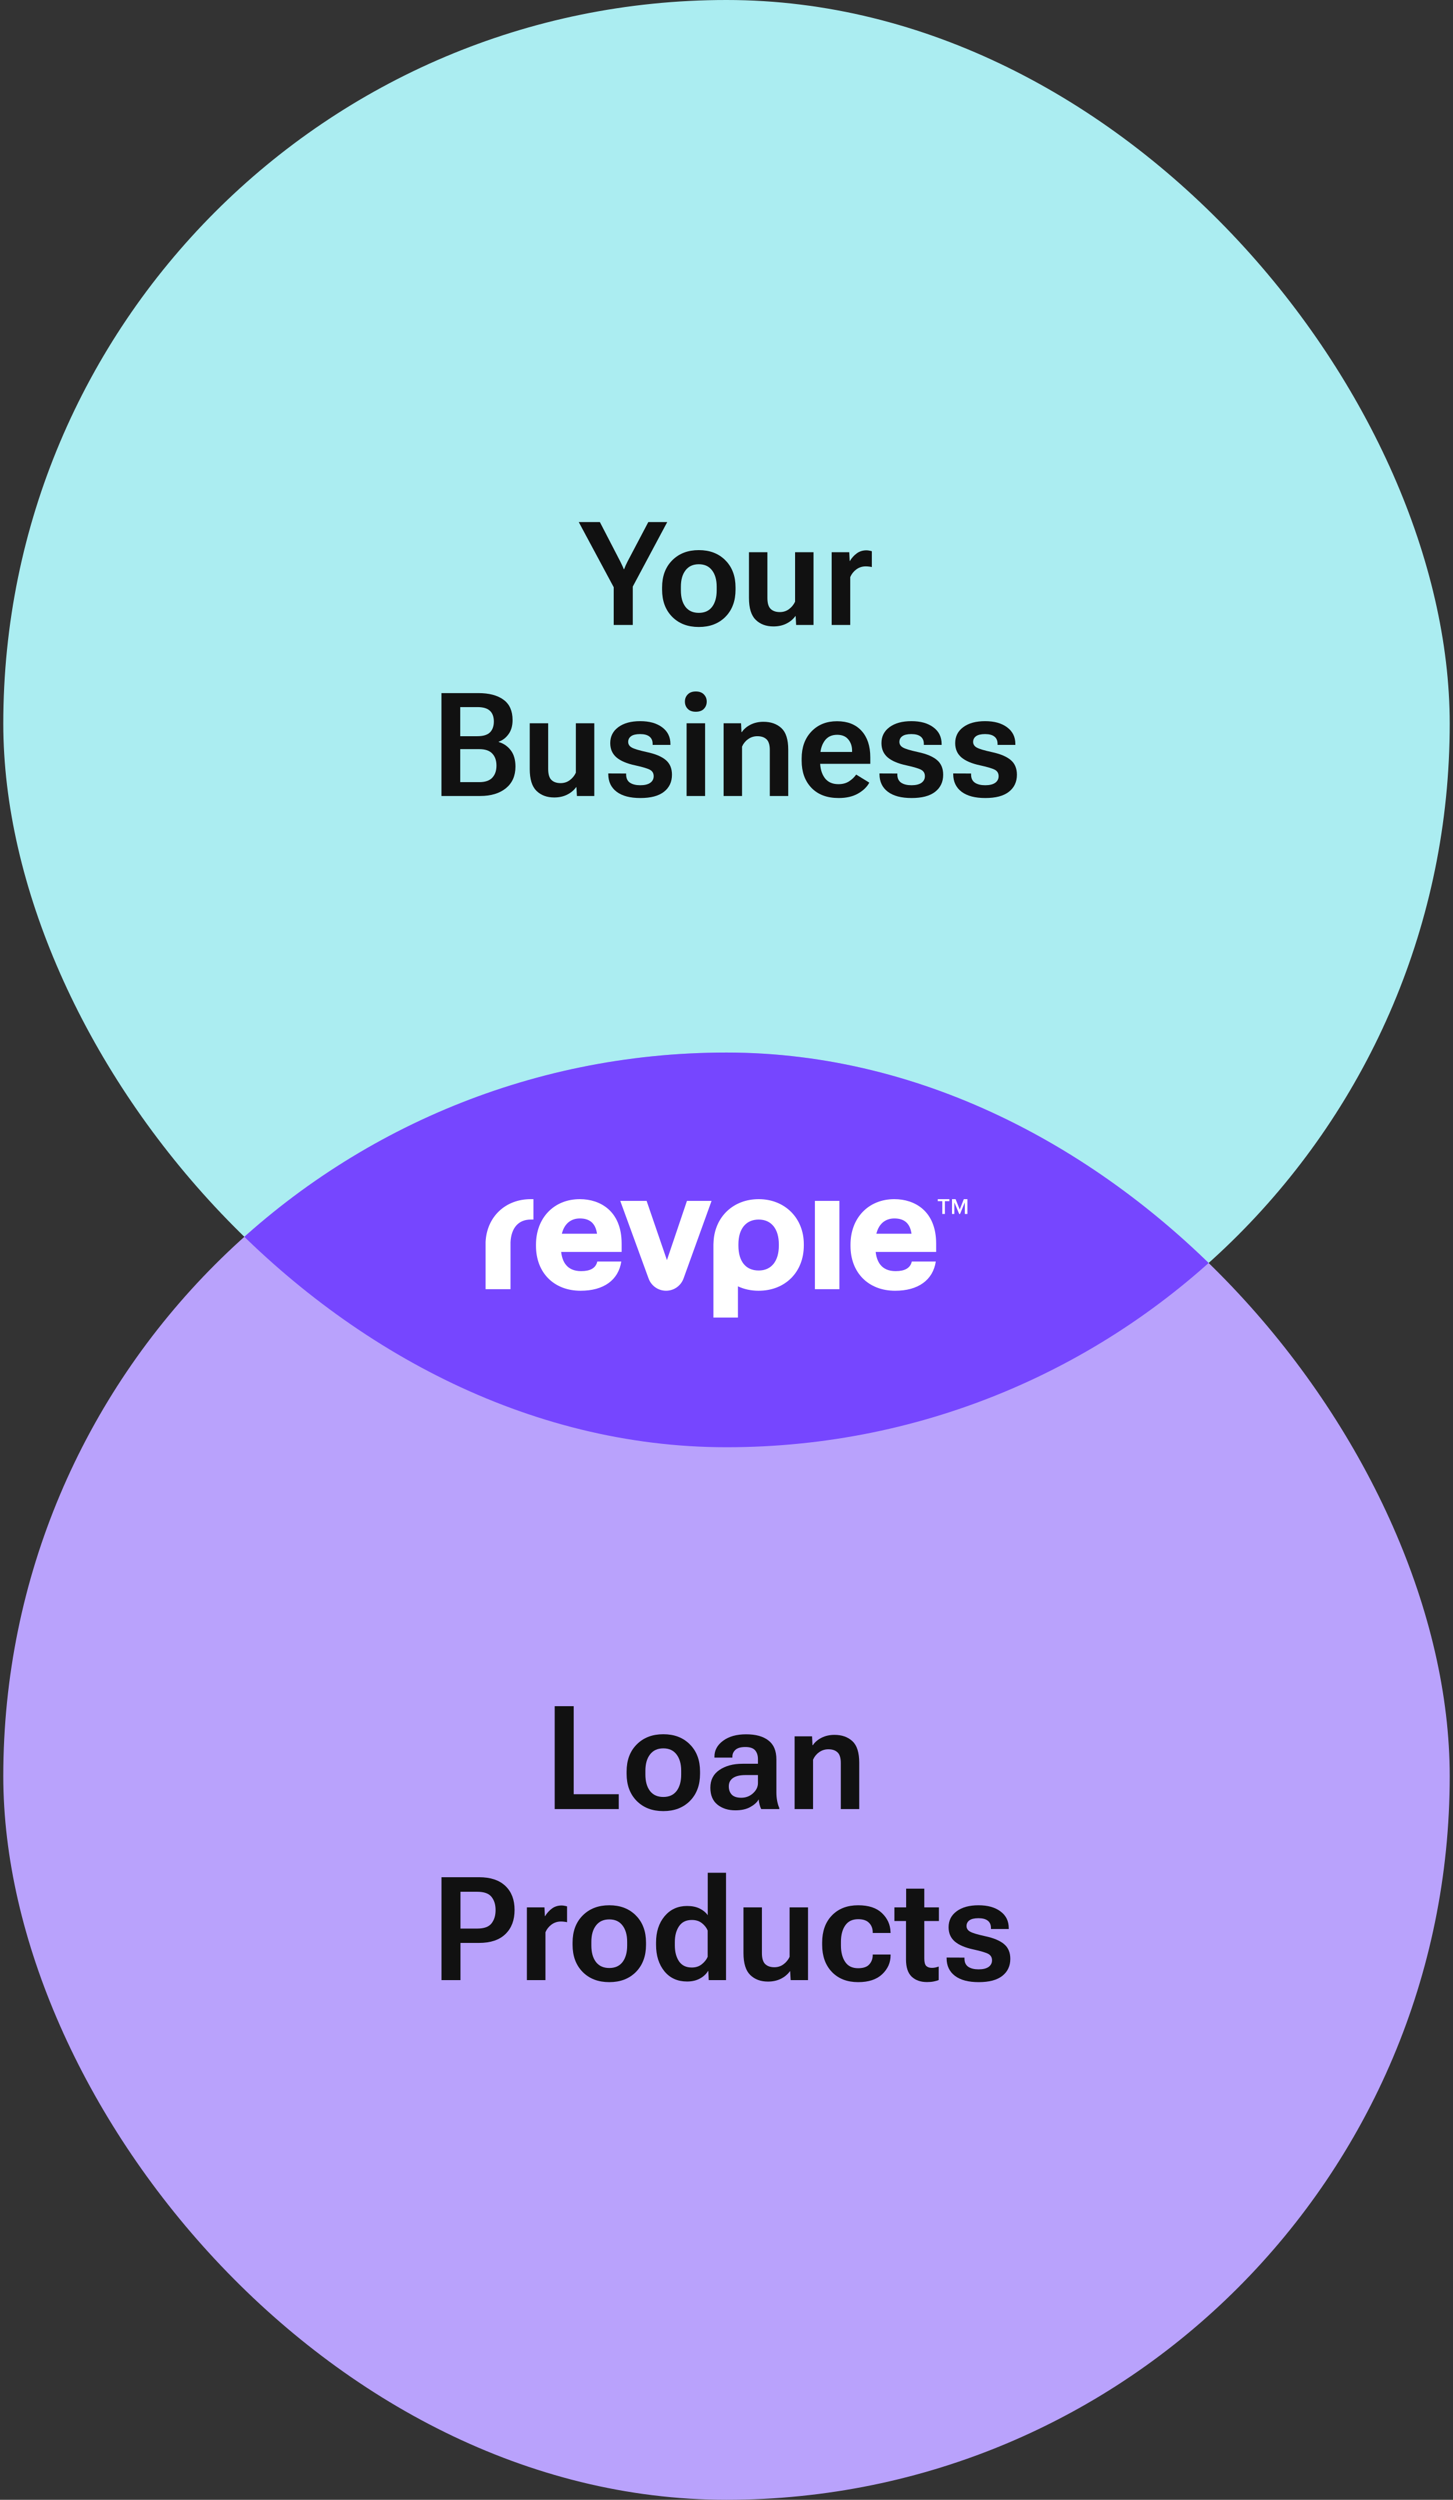
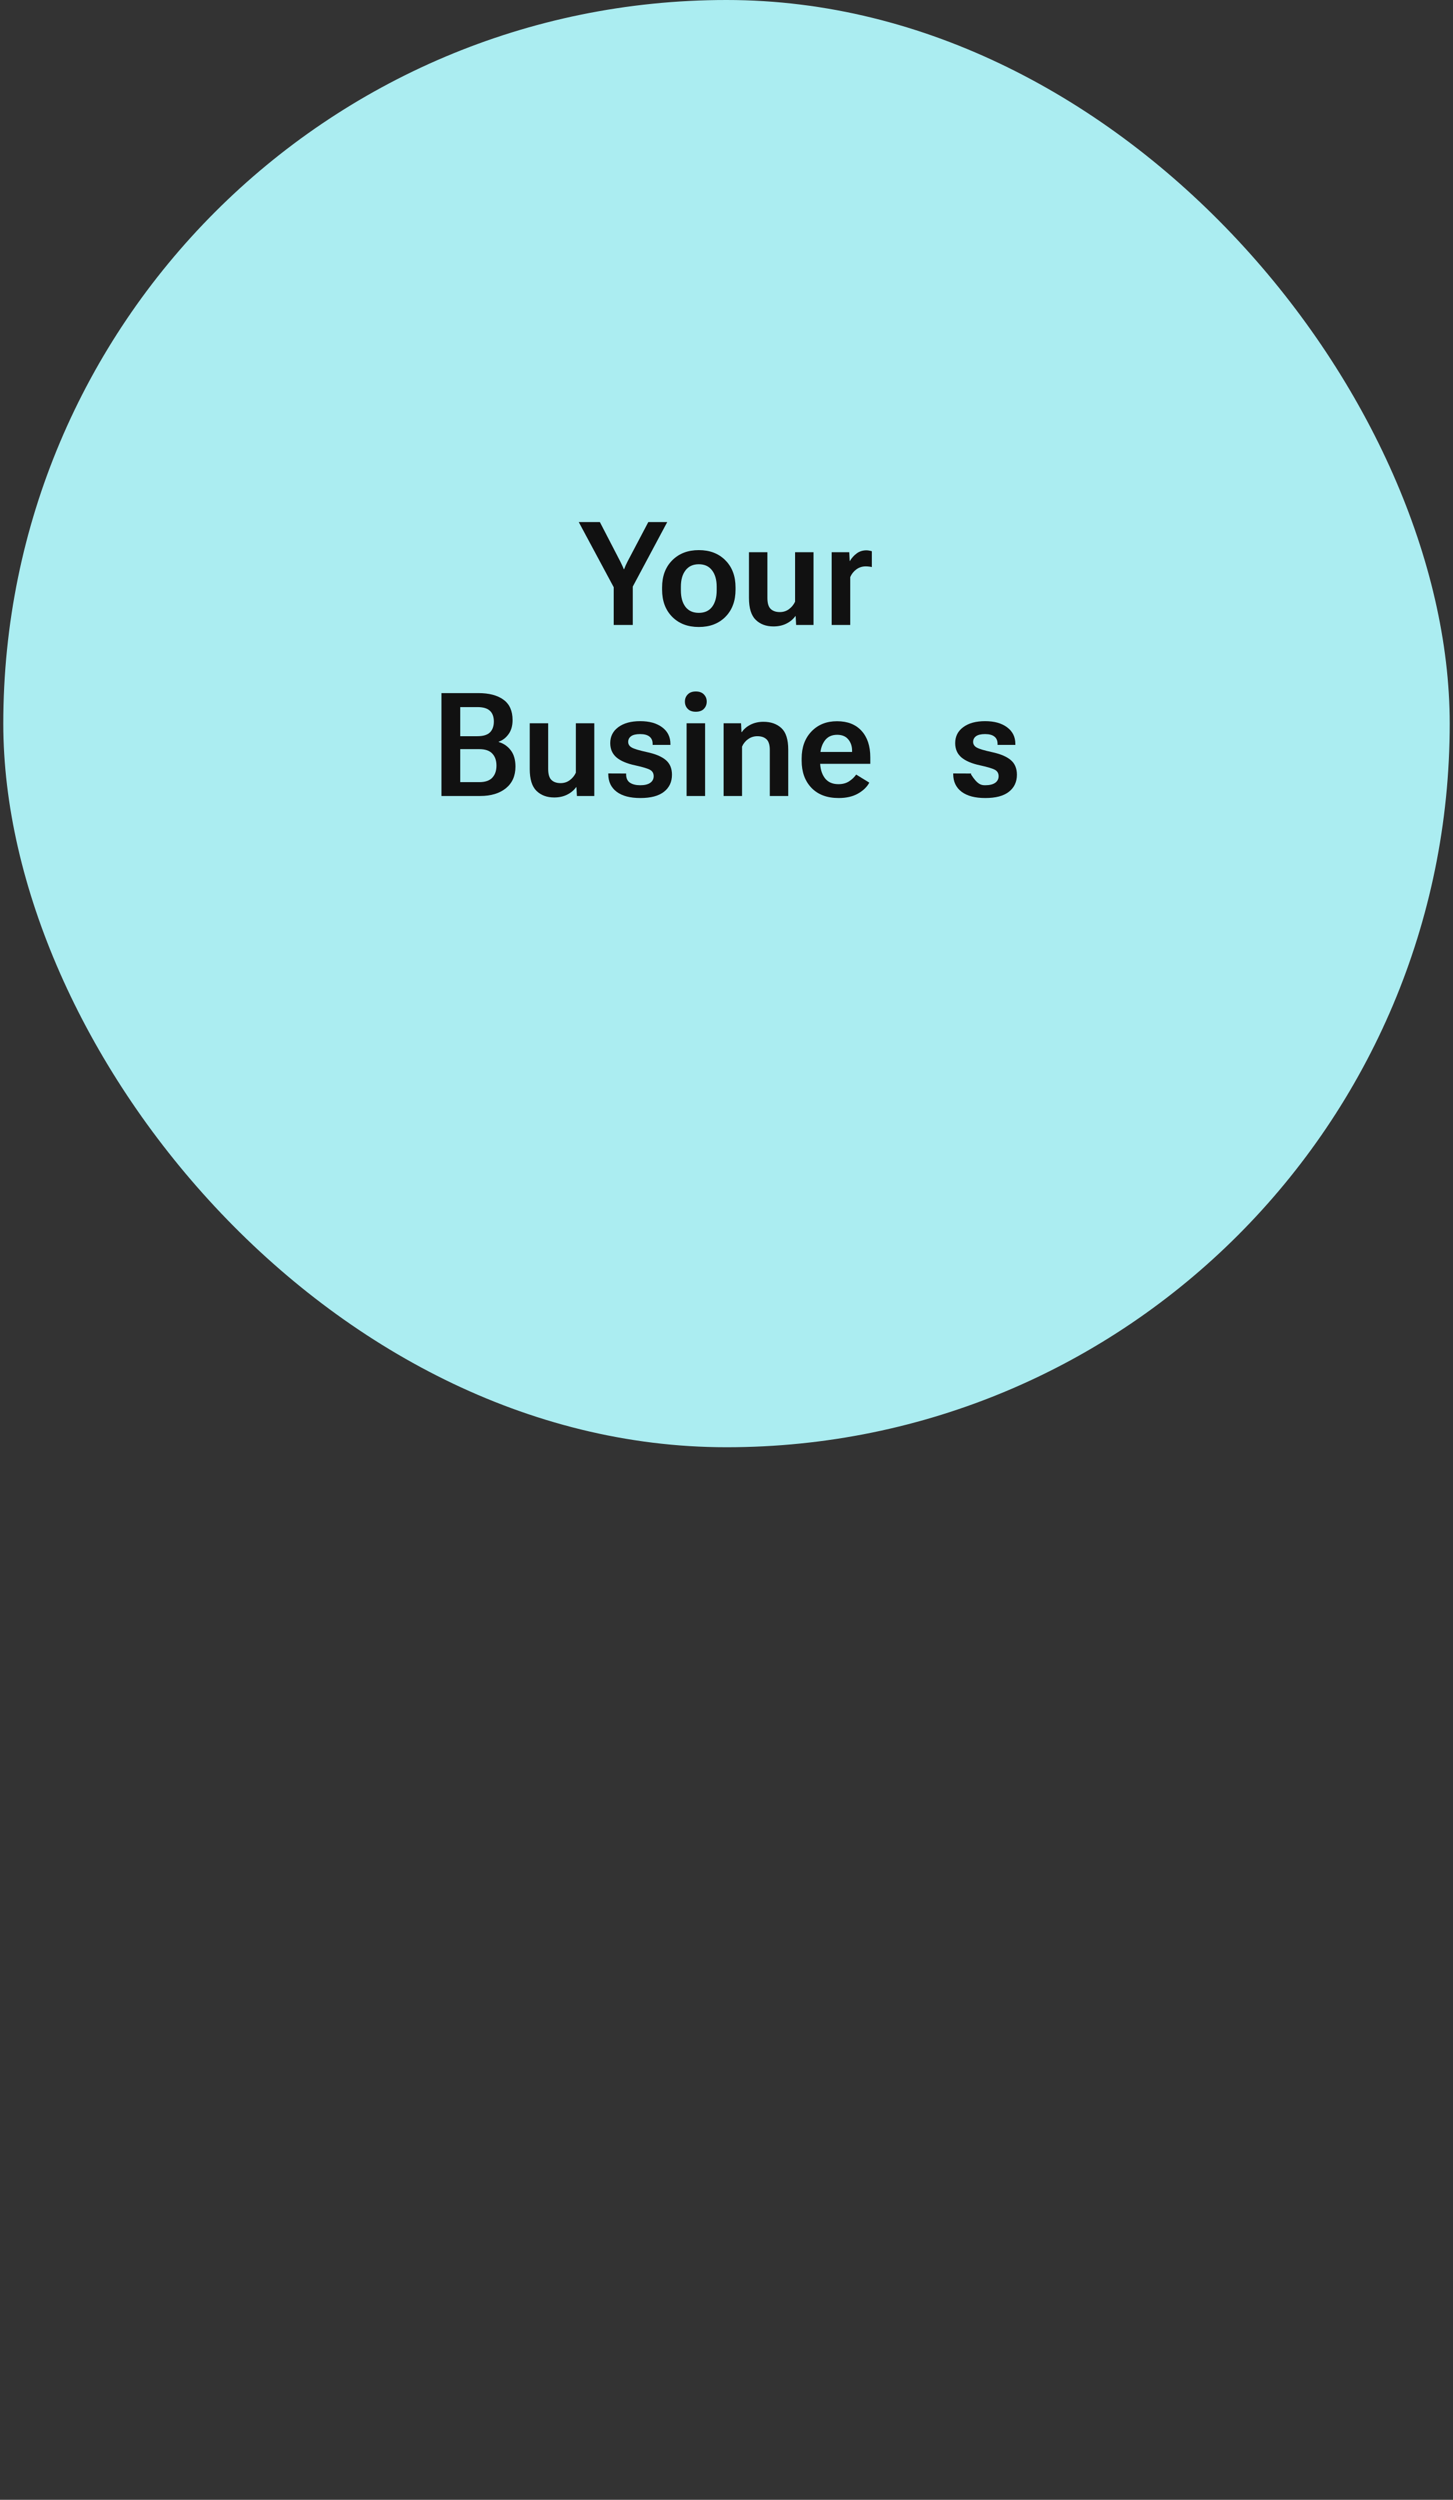
<svg xmlns="http://www.w3.org/2000/svg" width="221" height="380" viewBox="0 0 221 380" fill="none">
  <rect x="0" y="0" width="221" height="380" fill="#333333" stroke="none" />
  <rect x="0.5" width="220" height="220" rx="110" fill="#ABEDF1" />
  <path d="M93.345 95V89.264L88.027 79.359H91.239L94.355 85.375C94.462 85.583 94.555 85.776 94.634 85.955C94.72 86.134 94.799 86.32 94.87 86.514H94.935C95.006 86.32 95.081 86.134 95.16 85.955C95.239 85.776 95.332 85.583 95.439 85.375L98.608 79.359H101.487L96.245 89.167V95H93.345Z" fill="#111111" />
  <path d="M100.703 89.64V89.296C100.703 87.584 101.215 86.213 102.239 85.182C103.271 84.143 104.62 83.624 106.289 83.624C107.965 83.624 109.315 84.143 110.339 85.182C111.363 86.213 111.875 87.584 111.875 89.296V89.64C111.875 91.351 111.363 92.726 110.339 93.765C109.315 94.796 107.965 95.311 106.289 95.311C104.613 95.311 103.263 94.796 102.239 93.765C101.215 92.726 100.703 91.351 100.703 89.64ZM103.561 89.189V89.747C103.561 90.8 103.793 91.634 104.259 92.25C104.731 92.859 105.408 93.163 106.289 93.163C107.17 93.163 107.843 92.859 108.309 92.25C108.774 91.634 109.007 90.8 109.007 89.747V89.189C109.007 88.136 108.771 87.305 108.298 86.696C107.832 86.08 107.163 85.772 106.289 85.772C105.415 85.772 104.742 86.08 104.27 86.696C103.797 87.305 103.561 88.136 103.561 89.189Z" fill="#111111" />
  <path d="M113.916 90.897V83.946H116.72V90.897C116.72 91.691 116.888 92.25 117.225 92.572C117.561 92.887 118.023 93.045 118.61 93.045C119.133 93.045 119.595 92.898 119.996 92.605C120.404 92.304 120.716 91.924 120.931 91.466V83.946H123.734V95H121.092L121.017 93.657H120.974C120.63 94.137 120.168 94.52 119.588 94.807C119.015 95.086 118.367 95.226 117.644 95.226C116.534 95.226 115.635 94.893 114.947 94.227C114.26 93.561 113.916 92.451 113.916 90.897Z" fill="#111111" />
  <path d="M126.495 95V83.946H129.17L129.234 85.268H129.277C129.535 84.824 129.875 84.444 130.298 84.129C130.728 83.814 131.222 83.656 131.78 83.656C131.938 83.656 132.095 83.674 132.253 83.71C132.418 83.739 132.536 83.767 132.607 83.796V86.202C132.479 86.166 132.335 86.141 132.178 86.127C132.027 86.106 131.859 86.095 131.673 86.095C131.143 86.095 130.667 86.249 130.244 86.557C129.829 86.865 129.521 87.255 129.32 87.728V95H126.495Z" fill="#111111" />
  <path d="M67.144 121V105.359H72.752C74.392 105.359 75.67 105.696 76.587 106.369C77.504 107.035 77.962 108.066 77.962 109.463C77.962 110.329 77.758 111.042 77.35 111.601C76.949 112.159 76.447 112.542 75.846 112.75V112.793C76.591 113.008 77.203 113.427 77.683 114.05C78.162 114.673 78.402 115.5 78.402 116.531C78.402 117.942 77.915 119.041 76.941 119.829C75.967 120.61 74.671 121 73.053 121H67.144ZM70.002 118.895H72.902C73.797 118.895 74.456 118.669 74.879 118.218C75.301 117.767 75.513 117.154 75.513 116.381C75.513 115.615 75.301 115.006 74.879 114.555C74.456 114.104 73.797 113.878 72.902 113.878H70.002V118.895ZM70.002 111.912H72.602C73.49 111.912 74.13 111.719 74.524 111.332C74.918 110.938 75.115 110.387 75.115 109.678C75.115 108.969 74.918 108.428 74.524 108.056C74.13 107.676 73.49 107.486 72.602 107.486H70.002V111.912Z" fill="#111111" />
  <path d="M80.572 116.896V109.946H83.376V116.896C83.376 117.691 83.544 118.25 83.881 118.572C84.217 118.887 84.679 119.045 85.267 119.045C85.789 119.045 86.251 118.898 86.652 118.604C87.061 118.304 87.372 117.924 87.587 117.466V109.946H90.391V121H87.748L87.673 119.657H87.63C87.286 120.137 86.824 120.52 86.244 120.807C85.671 121.086 85.023 121.226 84.3 121.226C83.19 121.226 82.291 120.893 81.603 120.227C80.916 119.561 80.572 118.451 80.572 116.896Z" fill="#111111" />
  <path d="M92.518 117.573L95.235 117.584V117.734C95.235 118.3 95.429 118.715 95.815 118.98C96.202 119.238 96.725 119.367 97.384 119.367C98.043 119.367 98.547 119.245 98.898 119.002C99.249 118.751 99.425 118.415 99.425 117.992C99.425 117.57 99.253 117.255 98.909 117.047C98.565 116.839 97.806 116.606 96.632 116.349C95.35 116.076 94.394 115.672 93.764 115.135C93.133 114.59 92.818 113.867 92.818 112.965C92.818 111.948 93.227 111.139 94.043 110.537C94.867 109.928 95.977 109.624 97.373 109.624C98.769 109.624 99.883 109.936 100.714 110.559C101.552 111.174 101.971 112.023 101.971 113.104V113.233H99.264V113.072C99.264 112.592 99.106 112.227 98.791 111.977C98.476 111.719 98 111.59 97.362 111.59C96.732 111.59 96.27 111.701 95.977 111.923C95.69 112.138 95.547 112.424 95.547 112.782C95.547 113.14 95.726 113.423 96.084 113.631C96.442 113.839 97.212 114.071 98.394 114.329C99.675 114.601 100.632 115.002 101.262 115.532C101.892 116.062 102.207 116.807 102.207 117.767C102.207 118.862 101.799 119.729 100.982 120.366C100.173 120.996 98.981 121.312 97.405 121.312C95.837 121.312 94.63 120.993 93.785 120.355C92.947 119.718 92.525 118.83 92.518 117.691V117.573Z" fill="#111111" />
  <path d="M104.431 121V109.946H107.245V121H104.431ZM104.173 106.648C104.173 106.219 104.316 105.857 104.603 105.563C104.889 105.263 105.301 105.112 105.838 105.112C106.368 105.112 106.776 105.263 107.062 105.563C107.349 105.857 107.492 106.219 107.492 106.648C107.492 107.085 107.349 107.454 107.062 107.755C106.776 108.049 106.364 108.195 105.827 108.195C105.297 108.195 104.889 108.049 104.603 107.755C104.316 107.454 104.173 107.085 104.173 106.648Z" fill="#111111" />
  <path d="M110.06 121V109.946H112.713L112.777 111.289H112.831C113.153 110.816 113.601 110.437 114.174 110.15C114.754 109.864 115.402 109.721 116.118 109.721C117.243 109.721 118.152 110.039 118.847 110.677C119.541 111.314 119.889 112.406 119.889 113.953V121H117.085V113.985C117.085 113.233 116.92 112.7 116.591 112.385C116.261 112.07 115.796 111.912 115.194 111.912C114.686 111.912 114.224 112.055 113.809 112.342C113.4 112.621 113.085 113.004 112.863 113.491V121H110.06Z" fill="#111111" />
  <path d="M121.93 115.64V115.296C121.93 113.599 122.427 112.231 123.423 111.192C124.418 110.154 125.715 109.635 127.312 109.635C128.909 109.635 130.151 110.122 131.039 111.096C131.927 112.07 132.371 113.409 132.371 115.113V116.112H123.724V114.308H129.6V114.093C129.6 113.427 129.406 112.861 129.02 112.396C128.633 111.93 128.071 111.697 127.333 111.697C126.474 111.697 125.826 112.02 125.389 112.664C124.952 113.301 124.733 114.132 124.733 115.156V115.726C124.733 116.764 124.966 117.605 125.432 118.25C125.904 118.887 126.603 119.206 127.526 119.206C128.157 119.206 128.694 119.063 129.138 118.776C129.589 118.483 129.951 118.139 130.223 117.745L132.221 118.97C131.877 119.621 131.304 120.176 130.502 120.635C129.7 121.086 128.722 121.312 127.569 121.312C125.793 121.312 124.408 120.792 123.412 119.754C122.424 118.715 121.93 117.344 121.93 115.64Z" fill="#111111" />
-   <path d="M133.768 117.573L136.485 117.584V117.734C136.485 118.3 136.679 118.715 137.065 118.98C137.452 119.238 137.975 119.367 138.634 119.367C139.293 119.367 139.798 119.245 140.148 119.002C140.499 118.751 140.675 118.415 140.675 117.992C140.675 117.57 140.503 117.255 140.159 117.047C139.815 116.839 139.056 116.606 137.882 116.349C136.6 116.076 135.644 115.672 135.014 115.135C134.383 114.59 134.068 113.867 134.068 112.965C134.068 111.948 134.477 111.139 135.293 110.537C136.117 109.928 137.227 109.624 138.623 109.624C140.02 109.624 141.133 109.936 141.964 110.559C142.802 111.174 143.221 112.023 143.221 113.104V113.233H140.514V113.072C140.514 112.592 140.356 112.227 140.041 111.977C139.726 111.719 139.25 111.59 138.612 111.59C137.982 111.59 137.52 111.701 137.227 111.923C136.94 112.138 136.797 112.424 136.797 112.782C136.797 113.14 136.976 113.423 137.334 113.631C137.692 113.839 138.462 114.071 139.644 114.329C140.925 114.601 141.882 115.002 142.512 115.532C143.142 116.062 143.457 116.807 143.457 117.767C143.457 118.862 143.049 119.729 142.232 120.366C141.423 120.996 140.231 121.312 138.655 121.312C137.087 121.312 135.88 120.993 135.035 120.355C134.197 119.718 133.775 118.83 133.768 117.691V117.573Z" fill="#111111" />
-   <path d="M144.982 117.573L147.7 117.584V117.734C147.7 118.3 147.894 118.715 148.28 118.98C148.667 119.238 149.19 119.367 149.849 119.367C150.507 119.367 151.012 119.245 151.363 119.002C151.714 118.751 151.89 118.415 151.89 117.992C151.89 117.57 151.718 117.255 151.374 117.047C151.03 116.839 150.271 116.606 149.097 116.349C147.815 116.076 146.859 115.672 146.229 115.135C145.598 114.59 145.283 113.867 145.283 112.965C145.283 111.948 145.691 111.139 146.508 110.537C147.331 109.928 148.441 109.624 149.838 109.624C151.234 109.624 152.348 109.936 153.179 110.559C154.017 111.174 154.436 112.023 154.436 113.104V113.233H151.729V113.072C151.729 112.592 151.571 112.227 151.256 111.977C150.941 111.719 150.465 111.59 149.827 111.59C149.197 111.59 148.735 111.701 148.441 111.923C148.155 112.138 148.012 112.424 148.012 112.782C148.012 113.14 148.191 113.423 148.549 113.631C148.907 113.839 149.677 114.071 150.858 114.329C152.14 114.601 153.096 115.002 153.727 115.532C154.357 116.062 154.672 116.807 154.672 117.767C154.672 118.862 154.264 119.729 153.447 120.366C152.638 120.996 151.446 121.312 149.87 121.312C148.302 121.312 147.095 120.993 146.25 120.355C145.412 119.718 144.99 118.83 144.982 117.691V117.573Z" fill="#111111" />
+   <path d="M144.982 117.573L147.7 117.584V117.734C148.667 119.238 149.19 119.367 149.849 119.367C150.507 119.367 151.012 119.245 151.363 119.002C151.714 118.751 151.89 118.415 151.89 117.992C151.89 117.57 151.718 117.255 151.374 117.047C151.03 116.839 150.271 116.606 149.097 116.349C147.815 116.076 146.859 115.672 146.229 115.135C145.598 114.59 145.283 113.867 145.283 112.965C145.283 111.948 145.691 111.139 146.508 110.537C147.331 109.928 148.441 109.624 149.838 109.624C151.234 109.624 152.348 109.936 153.179 110.559C154.017 111.174 154.436 112.023 154.436 113.104V113.233H151.729V113.072C151.729 112.592 151.571 112.227 151.256 111.977C150.941 111.719 150.465 111.59 149.827 111.59C149.197 111.59 148.735 111.701 148.441 111.923C148.155 112.138 148.012 112.424 148.012 112.782C148.012 113.14 148.191 113.423 148.549 113.631C148.907 113.839 149.677 114.071 150.858 114.329C152.14 114.601 153.096 115.002 153.727 115.532C154.357 116.062 154.672 116.807 154.672 117.767C154.672 118.862 154.264 119.729 153.447 120.366C152.638 120.996 151.446 121.312 149.87 121.312C148.302 121.312 147.095 120.993 146.25 120.355C145.412 119.718 144.99 118.83 144.982 117.691V117.573Z" fill="#111111" />
  <g clip-path="url(#clip0_841_14562)">
    <rect x="0.5" y="160" width="220" height="220" rx="110" fill="#B9A2FC" />
    <g clip-path="url(#clip1_841_14562)">
      <rect x="0.5" width="220" height="220" rx="110" fill="#7646FF" />
      <path fill-rule="evenodd" clip-rule="evenodd" d="M112.31 189.152C112.31 186.795 113.464 185.387 115.398 185.387C117.317 185.387 118.463 186.804 118.463 189.176V189.345C118.463 191.717 117.317 193.134 115.398 193.134C113.435 193.134 112.31 191.753 112.31 189.345V189.152ZM115.398 182.286C111.552 182.286 108.732 184.946 108.53 188.758L108.51 189.201V200.286H112.237V195.538C113.183 195.98 114.255 196.212 115.374 196.212C119.429 196.212 122.26 193.378 122.26 189.32V189.128C122.26 185.163 119.374 182.286 115.398 182.286ZM73.858 188.79C74.045 184.961 76.87 182.286 80.727 182.286H81.133V185.387H80.727C78.874 185.387 77.752 186.642 77.65 188.829V195.97H73.857L73.858 188.79ZM104.485 182.551L101.44 191.556L98.35 182.551H94.341L98.65 194.35C99.058 195.467 100.119 196.21 101.307 196.21C102.499 196.21 103.563 195.463 103.968 194.342L108.228 182.551H104.485ZM123.947 195.971H127.673V182.551H123.947V195.971ZM138.641 187.541C138.417 185.979 137.561 185.219 136.032 185.219C134.637 185.219 133.658 186.058 133.295 187.541H138.641ZM136.224 193.23C137.648 193.23 138.455 192.751 138.688 191.769H142.334C141.9 194.593 139.647 196.212 136.152 196.212C132.09 196.212 129.361 193.472 129.361 189.393V189.201C129.361 185.129 132.104 182.286 136.032 182.286C139.105 182.286 142.388 184.064 142.388 189.055V190.305H133.19H133.19L133.19 190.307C133.343 191.727 134.023 193.23 136.224 193.23ZM88.195 185.219C89.724 185.219 90.581 185.979 90.805 187.541H85.458C85.821 186.058 86.8 185.219 88.195 185.219ZM90.851 191.769C90.618 192.751 89.811 193.23 88.388 193.23C86.186 193.23 85.505 191.726 85.353 190.305H85.354H94.552V189.055C94.552 184.064 91.268 182.286 88.195 182.286C84.267 182.286 81.524 185.129 81.524 189.201V189.393C81.524 193.472 84.253 196.212 88.315 196.212C91.81 196.212 94.063 194.593 94.498 191.769H90.851ZM145.159 184.536H144.8V182.286H145.342L145.975 183.865L146.594 182.286H147.143V184.536H146.749V182.782L146.024 184.536H145.891L145.159 182.782V184.536ZM143.717 184.536H143.323V182.593H142.633V182.286H144.399V182.593H143.717V184.536Z" fill="white" />
    </g>
    <path d="M143.978 297.573L146.695 297.584V297.734C146.695 298.3 146.889 298.715 147.275 298.98C147.662 299.238 148.185 299.367 148.844 299.367C149.503 299.367 150.007 299.245 150.358 299.002C150.709 298.751 150.885 298.415 150.885 297.992C150.885 297.57 150.713 297.255 150.369 297.047C150.025 296.839 149.266 296.606 148.092 296.349C146.81 296.076 145.854 295.672 145.224 295.135C144.593 294.59 144.278 293.867 144.278 292.965C144.278 291.948 144.687 291.139 145.503 290.537C146.326 289.928 147.437 289.624 148.833 289.624C150.229 289.624 151.343 289.936 152.174 290.559C153.012 291.174 153.431 292.023 153.431 293.104V293.233H150.724V293.072C150.724 292.592 150.566 292.227 150.251 291.977C149.936 291.719 149.46 291.59 148.822 291.59C148.192 291.59 147.73 291.701 147.437 291.923C147.15 292.138 147.007 292.424 147.007 292.782C147.007 293.14 147.186 293.423 147.544 293.631C147.902 293.839 148.672 294.071 149.854 294.329C151.135 294.601 152.091 295.002 152.722 295.532C153.352 296.062 153.667 296.807 153.667 297.767C153.667 298.862 153.259 299.729 152.442 300.366C151.633 300.996 150.441 301.312 148.865 301.312C147.297 301.312 146.09 300.993 145.245 300.355C144.407 299.718 143.985 298.83 143.978 297.691V297.573Z" fill="#111111" />
    <path d="M136.039 292.02V289.946H142.807V292.02H136.039ZM137.801 297.863V290.945L137.822 290.666V287.1H140.583V297.713C140.583 298.264 140.68 298.64 140.873 298.841C141.074 299.041 141.364 299.142 141.743 299.142C141.915 299.142 142.087 299.124 142.259 299.088C142.438 299.052 142.61 299.002 142.774 298.938V300.989C142.603 301.068 142.359 301.14 142.044 301.204C141.736 301.269 141.389 301.301 141.002 301.301C140.028 301.301 139.251 301.029 138.671 300.484C138.091 299.933 137.801 299.059 137.801 297.863Z" fill="#111111" />
-     <path d="M125.05 295.64V295.296C125.05 293.57 125.544 292.195 126.532 291.171C127.528 290.14 128.86 289.624 130.528 289.624C132.111 289.624 133.318 290.021 134.148 290.816C134.979 291.611 135.412 292.564 135.448 293.674L135.459 293.835H132.741V293.717C132.741 293.158 132.559 292.689 132.193 292.31C131.828 291.93 131.273 291.74 130.528 291.74C129.655 291.74 128.999 292.055 128.562 292.686C128.126 293.316 127.907 294.146 127.907 295.178V295.747C127.907 296.771 128.122 297.602 128.552 298.239C128.981 298.877 129.637 299.195 130.518 299.195C131.305 299.195 131.871 299.002 132.215 298.615C132.566 298.221 132.741 297.756 132.741 297.219V297.111H135.459V297.229C135.459 298.34 135.033 299.299 134.181 300.108C133.328 300.91 132.111 301.312 130.528 301.312C128.86 301.312 127.528 300.796 126.532 299.765C125.544 298.733 125.05 297.358 125.05 295.64Z" fill="#111111" />
    <path d="M113.083 296.896V289.946H115.887V296.896C115.887 297.691 116.055 298.25 116.392 298.572C116.728 298.887 117.19 299.045 117.777 299.045C118.3 299.045 118.762 298.898 119.163 298.604C119.571 298.304 119.883 297.924 120.098 297.466V289.946H122.901V301H120.259L120.184 299.657H120.141C119.797 300.137 119.335 300.52 118.755 300.807C118.182 301.086 117.534 301.226 116.811 301.226C115.701 301.226 114.802 300.893 114.114 300.227C113.427 299.561 113.083 298.451 113.083 296.896Z" fill="#111111" />
    <path d="M99.784 295.64V295.296C99.784 293.663 100.217 292.327 101.084 291.289C101.958 290.251 103.1 289.731 104.511 289.731C105.248 289.731 105.882 289.86 106.412 290.118C106.942 290.376 107.354 290.716 107.647 291.139V284.683H110.43V301H107.798L107.733 299.625H107.68C107.422 300.076 107.014 300.456 106.455 300.764C105.896 301.064 105.248 301.215 104.511 301.215C103.057 301.215 101.904 300.696 101.052 299.657C100.207 298.612 99.784 297.272 99.784 295.64ZM102.642 295.726C102.642 296.707 102.853 297.512 103.275 298.143C103.705 298.773 104.353 299.088 105.22 299.088C105.814 299.088 106.315 298.927 106.724 298.604C107.139 298.282 107.443 297.903 107.637 297.466V293.459C107.451 293.022 107.153 292.646 106.745 292.331C106.337 292.016 105.832 291.858 105.23 291.858C104.364 291.858 103.716 292.174 103.286 292.804C102.856 293.434 102.642 294.24 102.642 295.221V295.726Z" fill="#111111" />
-     <path d="M87.087 295.64V295.296C87.087 293.584 87.599 292.213 88.623 291.182C89.654 290.143 91.004 289.624 92.673 289.624C94.349 289.624 95.699 290.143 96.723 291.182C97.747 292.213 98.259 293.584 98.259 295.296V295.64C98.259 297.351 97.747 298.726 96.723 299.765C95.699 300.796 94.349 301.312 92.673 301.312C90.997 301.312 89.647 300.796 88.623 299.765C87.599 298.726 87.087 297.351 87.087 295.64ZM89.944 295.188V295.747C89.944 296.8 90.177 297.634 90.643 298.25C91.115 298.859 91.792 299.163 92.673 299.163C93.554 299.163 94.227 298.859 94.692 298.25C95.158 297.634 95.391 296.8 95.391 295.747V295.188C95.391 294.136 95.154 293.305 94.682 292.696C94.216 292.08 93.546 291.772 92.673 291.772C91.799 291.772 91.126 292.08 90.653 292.696C90.181 293.305 89.944 294.136 89.944 295.188Z" fill="#111111" />
    <path d="M80.137 301V289.946H82.811L82.876 291.268H82.919C83.177 290.824 83.517 290.444 83.939 290.129C84.369 289.814 84.863 289.656 85.422 289.656C85.579 289.656 85.737 289.674 85.894 289.71C86.059 289.739 86.177 289.767 86.249 289.796V292.202C86.12 292.166 85.977 292.141 85.819 292.127C85.669 292.105 85.501 292.095 85.314 292.095C84.784 292.095 84.308 292.249 83.886 292.557C83.47 292.865 83.162 293.255 82.962 293.728V301H80.137Z" fill="#111111" />
    <path d="M67.149 301V285.359H72.864C74.605 285.359 75.94 285.803 76.871 286.691C77.802 287.572 78.268 288.786 78.268 290.333C78.268 291.887 77.802 293.112 76.871 294.007C75.947 294.902 74.608 295.35 72.853 295.35H70.039V301H67.149ZM70.039 293.169H72.574C73.62 293.169 74.347 292.908 74.755 292.385C75.17 291.862 75.378 291.185 75.378 290.354C75.378 289.524 75.17 288.854 74.755 288.346C74.347 287.83 73.62 287.572 72.574 287.572H70.039V293.169Z" fill="#111111" />
-     <path d="M120.86 275V263.946H123.514L123.578 265.289H123.632C123.954 264.816 124.402 264.437 124.975 264.15C125.555 263.864 126.203 263.721 126.919 263.721C128.043 263.721 128.953 264.039 129.647 264.677C130.342 265.314 130.689 266.406 130.689 267.953V275H127.886V267.985C127.886 267.233 127.721 266.7 127.392 266.385C127.062 266.07 126.597 265.912 125.995 265.912C125.487 265.912 125.025 266.055 124.609 266.342C124.201 266.621 123.886 267.004 123.664 267.491V275H120.86Z" fill="#111111" />
    <path d="M108.045 271.756C108.045 270.581 108.503 269.683 109.42 269.06C110.344 268.429 111.518 268.114 112.943 268.114H115.285V267.416C115.285 266.857 115.142 266.41 114.855 266.073C114.569 265.737 114.075 265.568 113.373 265.568C112.671 265.568 112.166 265.712 111.858 265.998C111.55 266.277 111.396 266.621 111.396 267.029V267.18H108.668V267.019C108.668 266.059 109.108 265.257 109.989 264.612C110.87 263.961 112.037 263.635 113.491 263.635C114.945 263.635 116.073 263.946 116.875 264.569C117.684 265.185 118.089 266.145 118.089 267.448V272.476C118.089 272.934 118.128 273.367 118.207 273.775C118.286 274.184 118.393 274.535 118.529 274.828V275H115.779C115.686 274.828 115.604 274.606 115.532 274.334C115.461 274.062 115.414 273.793 115.393 273.528C115.156 273.965 114.734 274.352 114.125 274.688C113.523 275.025 112.764 275.193 111.848 275.193C110.759 275.193 109.853 274.907 109.13 274.334C108.407 273.754 108.045 272.895 108.045 271.756ZM110.849 271.541C110.849 272.078 111.003 272.504 111.311 272.819C111.618 273.127 112.098 273.281 112.75 273.281C113.438 273.281 114.032 273.056 114.533 272.604C115.035 272.146 115.285 271.627 115.285 271.047V269.833H113.405C112.546 269.833 111.905 269.983 111.482 270.284C111.06 270.578 110.849 270.997 110.849 271.541Z" fill="#111111" />
    <path d="M95.305 269.64V269.296C95.305 267.584 95.817 266.213 96.841 265.182C97.872 264.143 99.222 263.624 100.891 263.624C102.566 263.624 103.916 264.143 104.94 265.182C105.965 266.213 106.477 267.584 106.477 269.296V269.64C106.477 271.351 105.965 272.726 104.94 273.765C103.916 274.796 102.566 275.312 100.891 275.312C99.215 275.312 97.865 274.796 96.841 273.765C95.817 272.726 95.305 271.351 95.305 269.64ZM98.162 269.188V269.747C98.162 270.8 98.395 271.634 98.86 272.25C99.333 272.859 100.01 273.163 100.891 273.163C101.771 273.163 102.445 272.859 102.91 272.25C103.376 271.634 103.608 270.8 103.608 269.747V269.188C103.608 268.136 103.372 267.305 102.899 266.696C102.434 266.08 101.764 265.772 100.891 265.772C100.017 265.772 99.344 266.08 98.871 266.696C98.398 267.305 98.162 268.136 98.162 269.188Z" fill="#111111" />
    <path d="M84.369 275V259.359H87.259V272.744H94.112V275H84.369Z" fill="#111111" />
  </g>
  <defs>
    <clipPath id="clip0_841_14562">
-       <rect x="0.5" y="160" width="220" height="220" rx="110" fill="white" />
-     </clipPath>
+       </clipPath>
    <clipPath id="clip1_841_14562">
      <rect x="0.5" width="220" height="220" rx="110" fill="white" />
    </clipPath>
  </defs>
</svg>